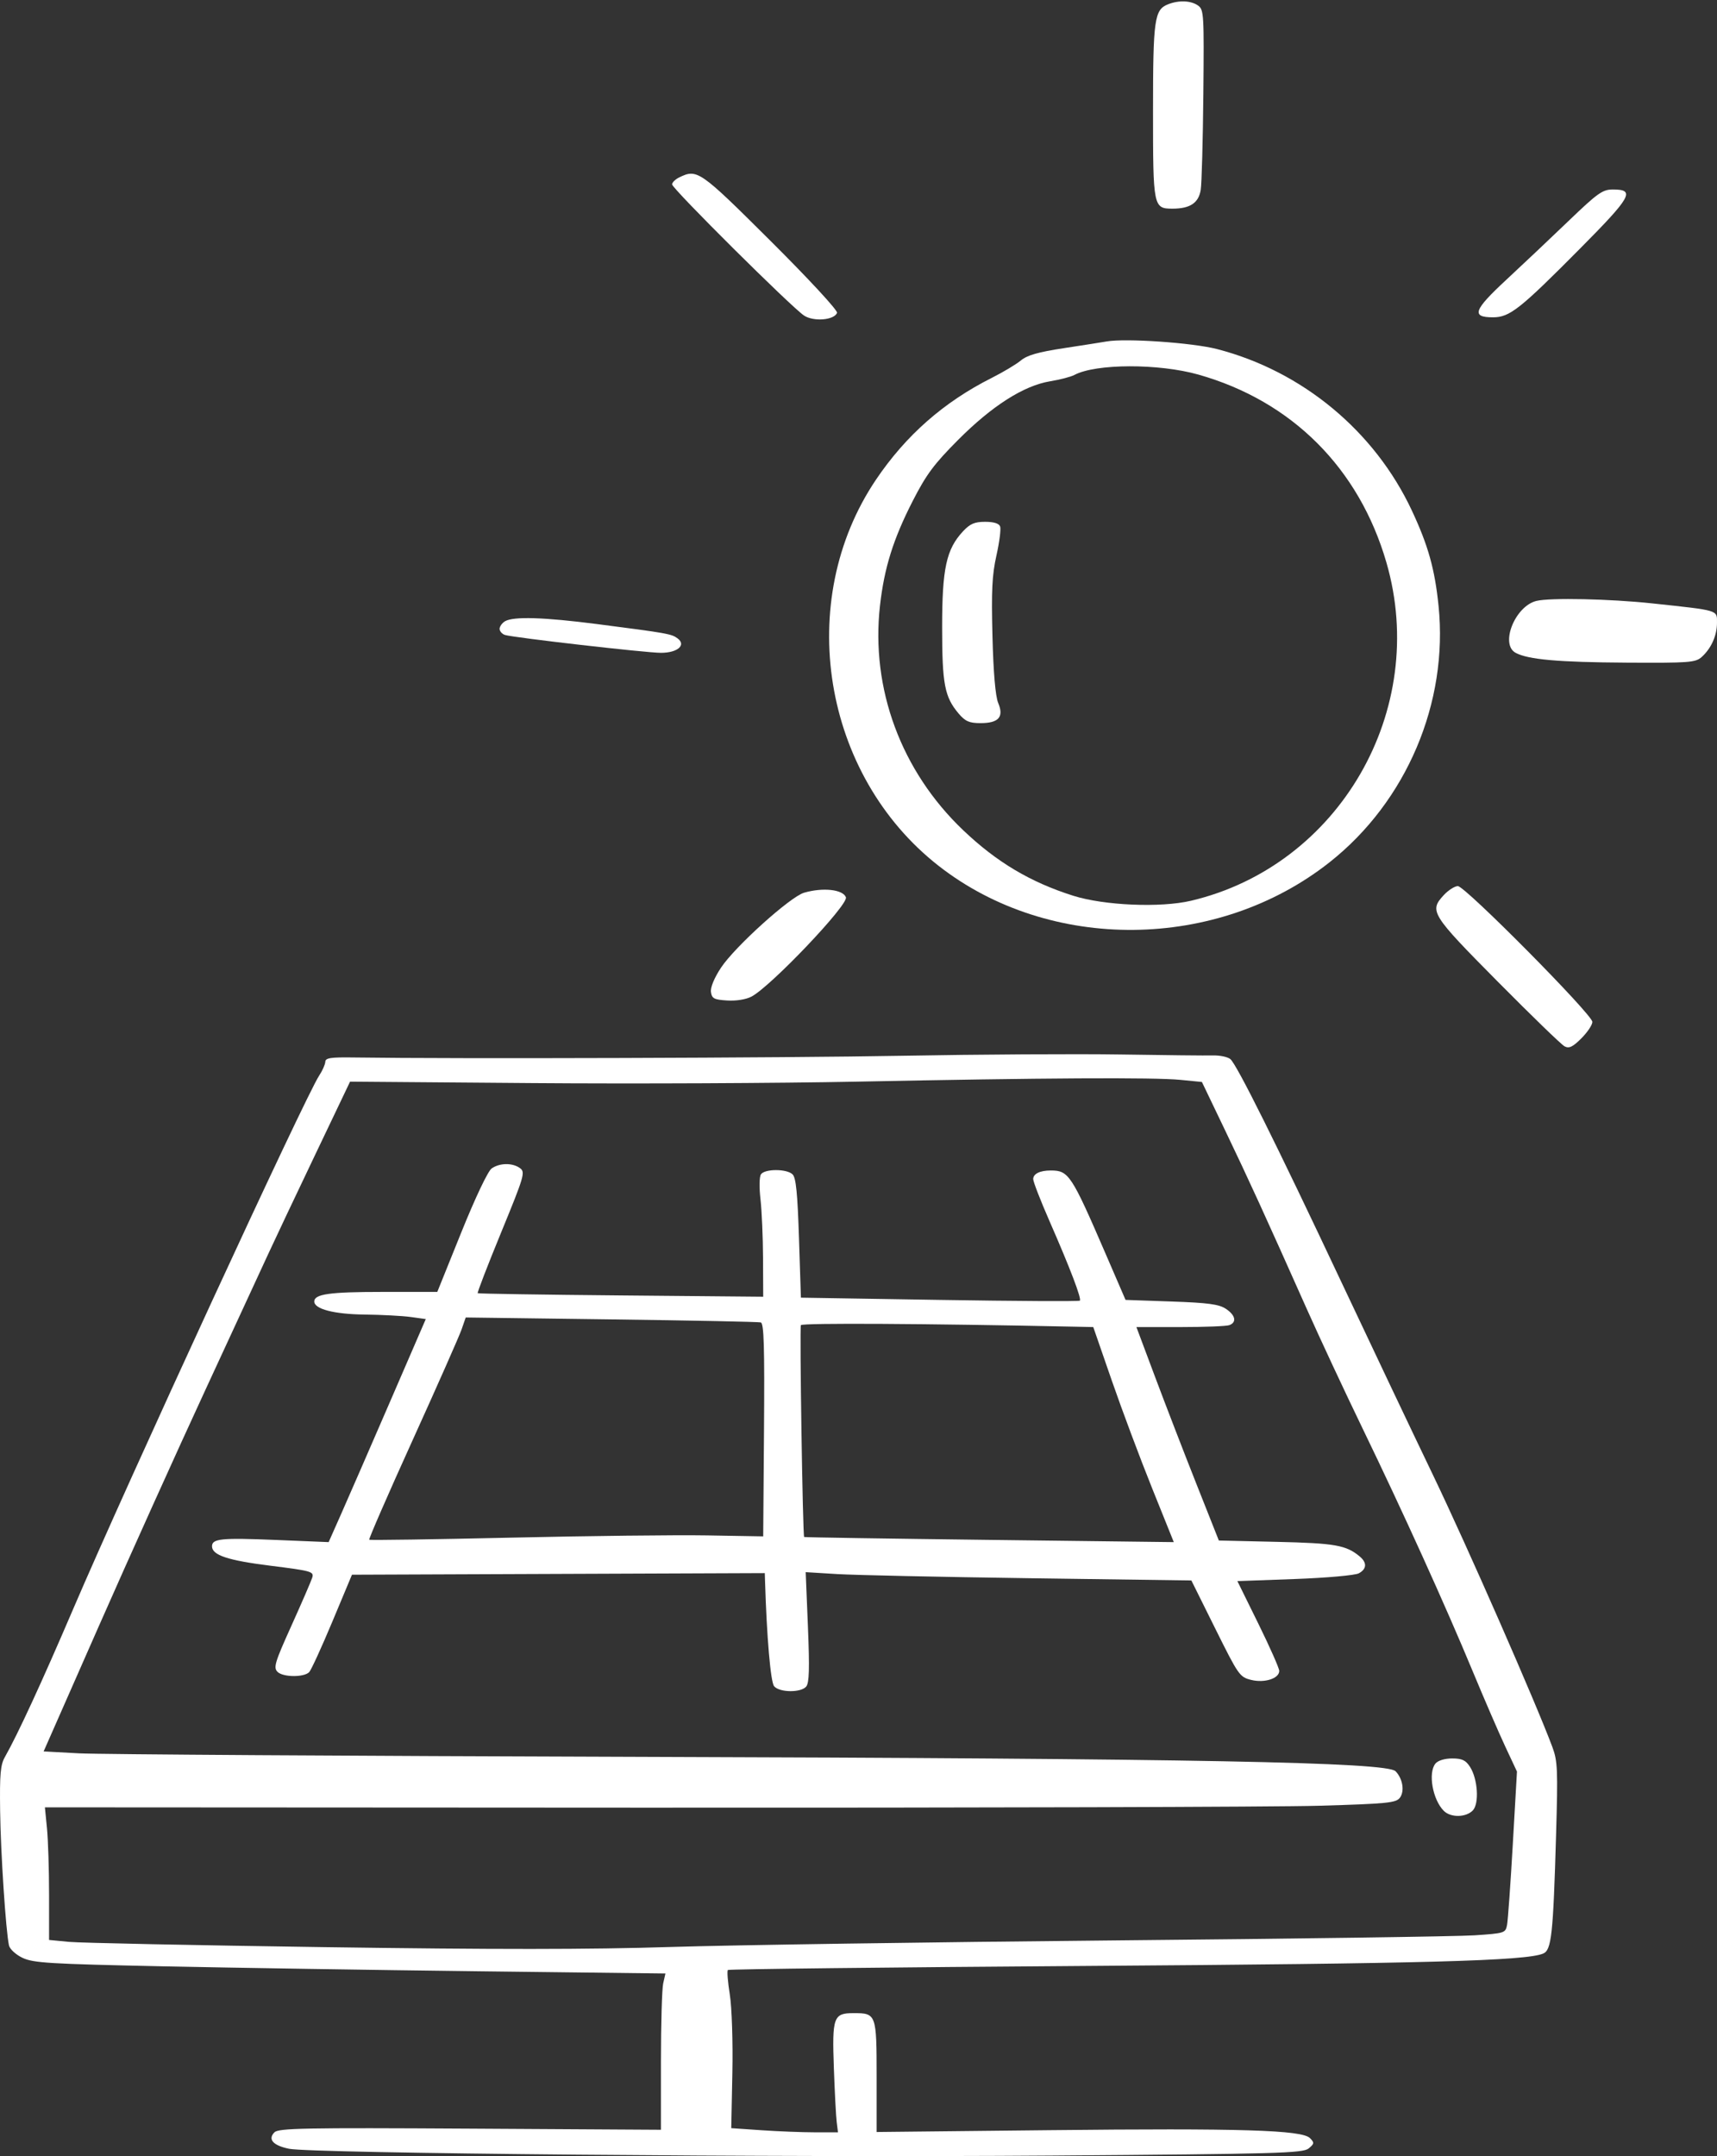
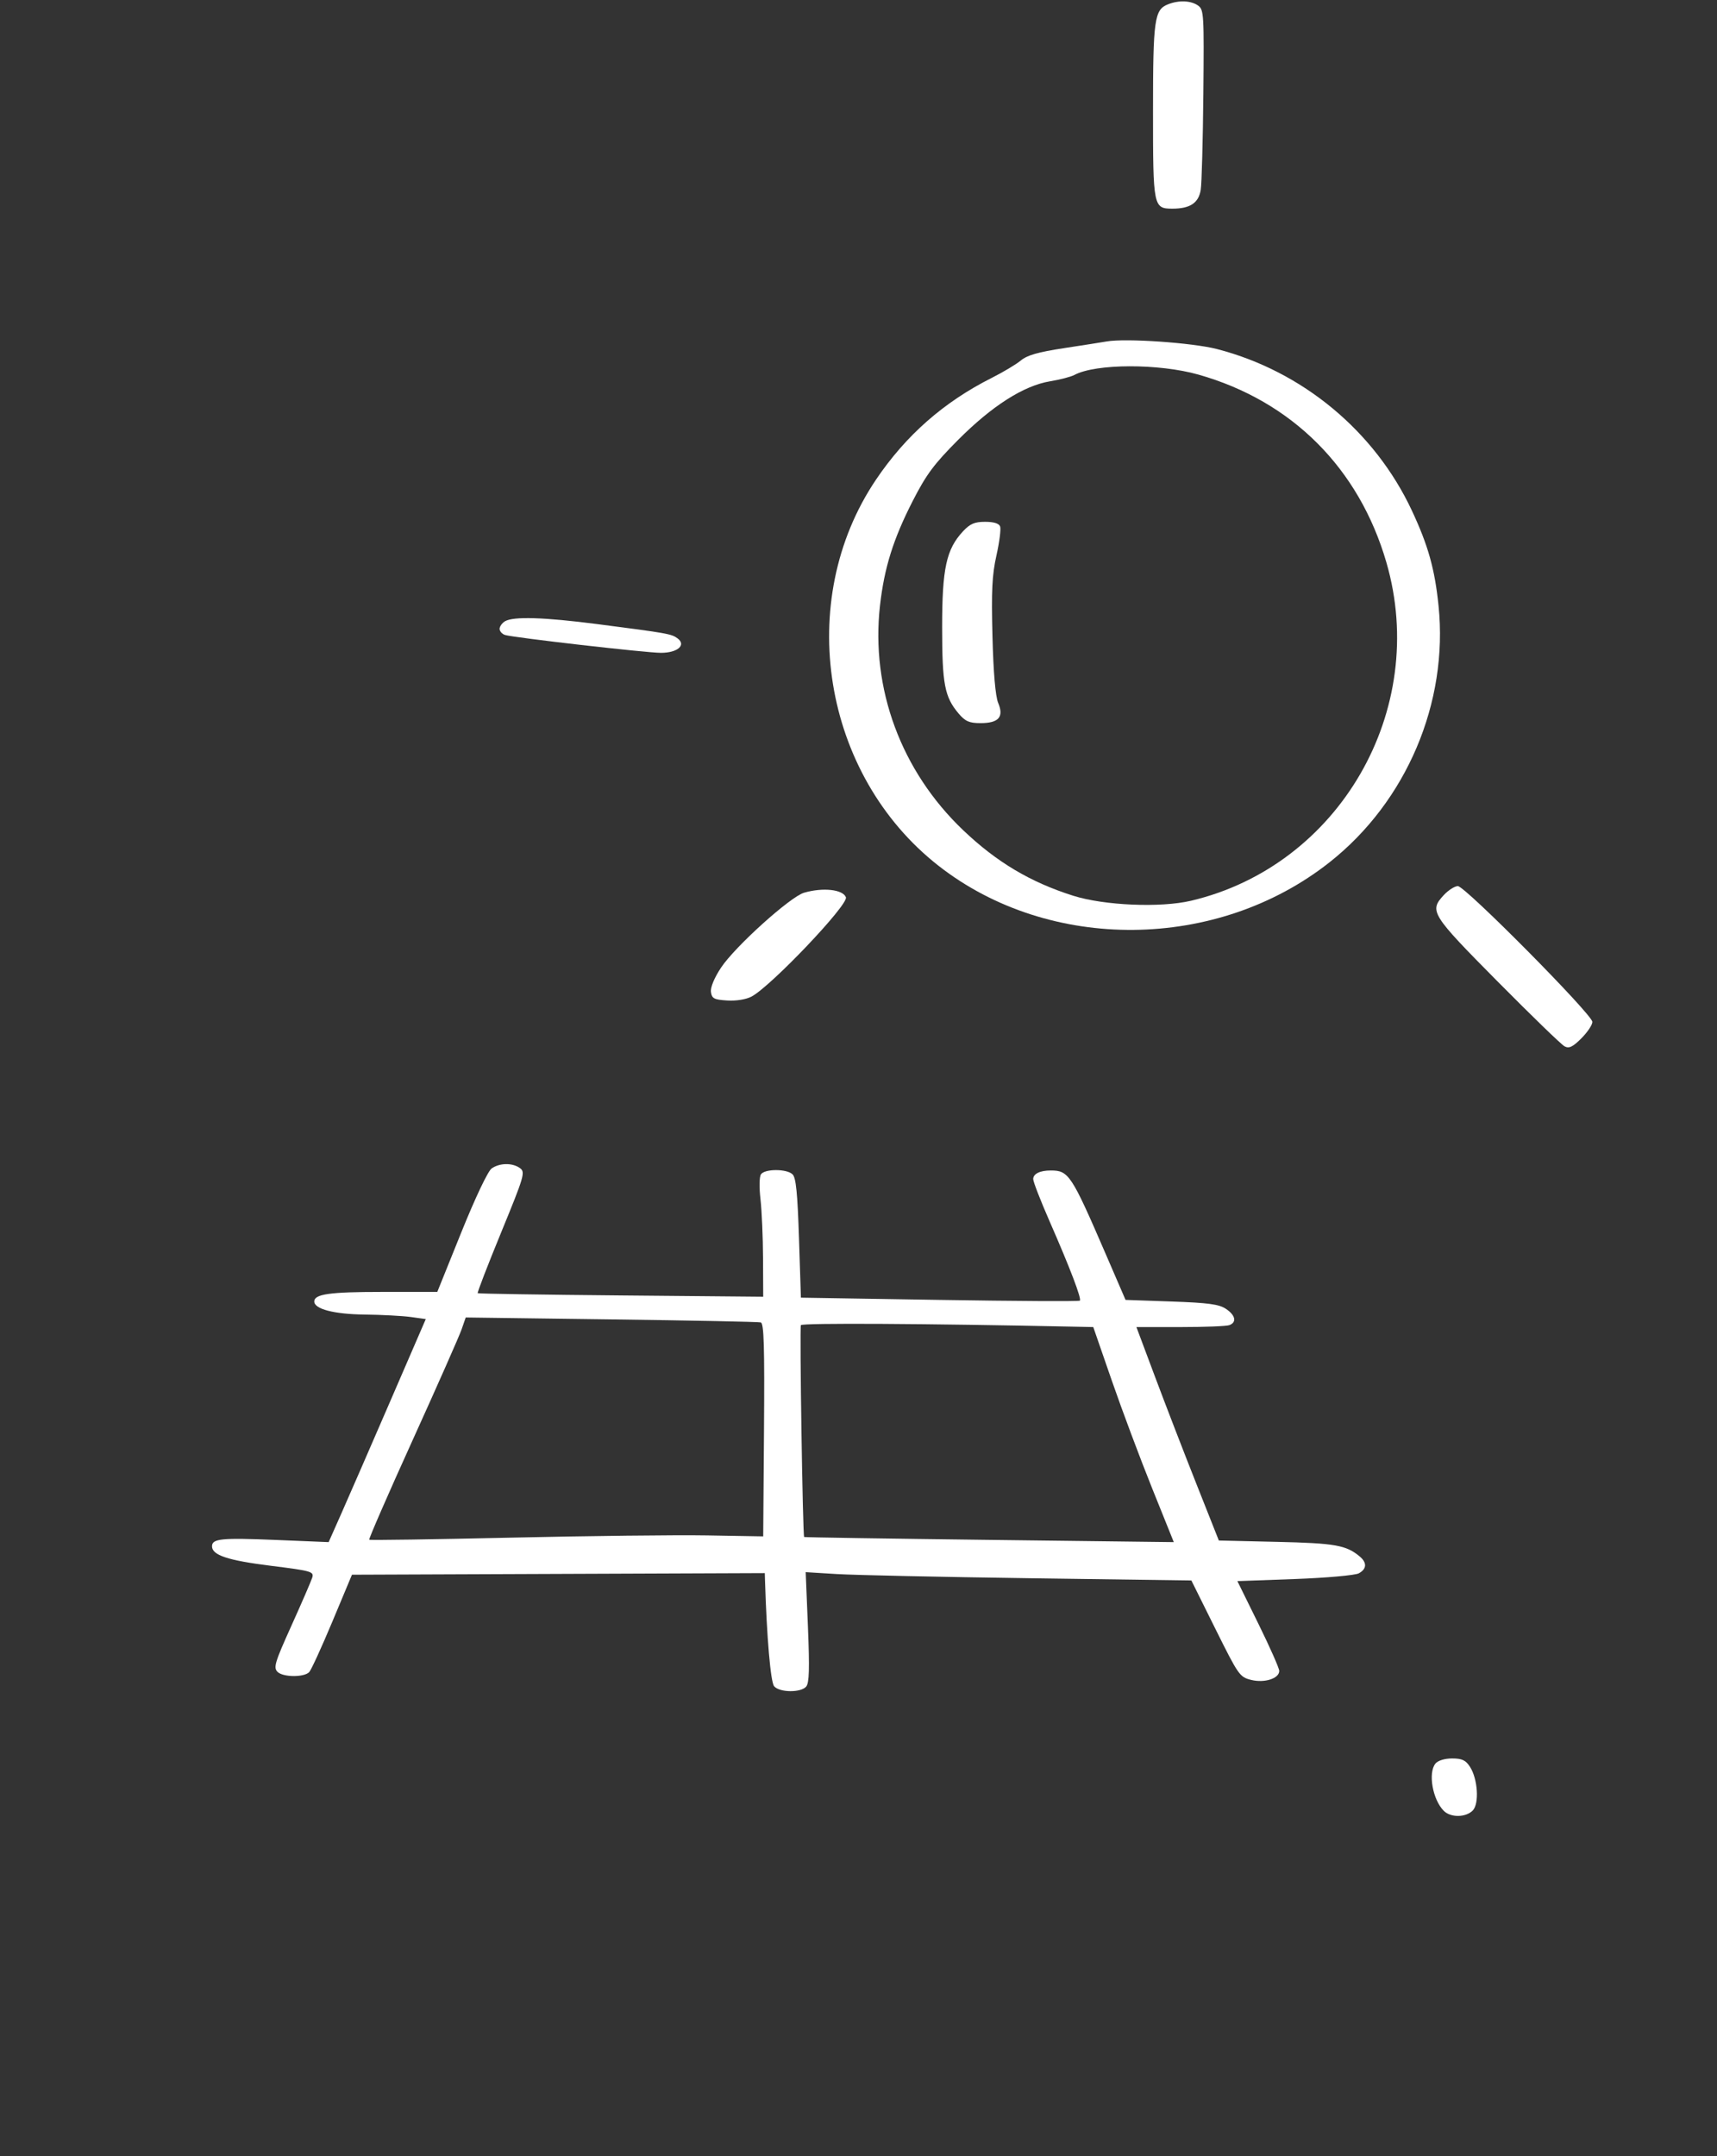
<svg xmlns="http://www.w3.org/2000/svg" fill="#000000" height="1686.8" preserveAspectRatio="xMidYMid meet" version="1" viewBox="0.0 -1.1 1343.4 1686.8" width="1343.4" zoomAndPan="magnify">
  <rect x="0.0" y="-1.1" width="1343.4" height="1686.8" fill="#333333" stroke="none" />
  <defs>
    <clipPath id="a">
-       <path d="M 1180 467 L 1343.391 467 L 1343.391 518 L 1180 518 Z M 1180 467" />
-     </clipPath>
+       </clipPath>
    <clipPath id="b">
      <path d="M 0 823 L 1219 823 L 1219 1685.738 L 0 1685.738 Z M 0 823" />
    </clipPath>
  </defs>
  <g>
    <g id="change1_2">
      <path d="M 913.887 2.262 C 903.172 6.488 902.137 13.898 902.137 86.148 C 902.137 160.898 902.387 162.148 917.387 162.148 C 931.137 162.148 937.844 157.672 939.465 147.398 C 940.246 142.441 941.164 108.77 941.512 72.52 C 942.105 9.77 941.91 6.488 937.387 3.25 C 931.867 -0.691 922.387 -1.09 913.887 2.262" fill="#ffffff" />
    </g>
    <g id="change1_3">
-       <path d="M 531.387 137.719 C 528.387 139.18 525.867 141.648 525.848 143.148 C 525.805 146.41 619.387 239.422 629.137 245.809 C 636.637 250.711 652.742 249.371 654.906 243.648 C 655.598 241.82 632.887 217.25 602.887 187.391 C 547.387 132.141 545.504 130.828 531.387 137.719" fill="#ffffff" />
-     </g>
+       </g>
    <g id="change1_4">
-       <path d="M 1227.512 171.52 C 1213.512 184.969 1191.602 205.672 1178.641 217.699 C 1152.891 241.578 1150.898 247.148 1168.141 247.148 C 1181.148 247.148 1189.09 240.898 1235.738 193.898 C 1276.68 152.648 1279.75 147.148 1261.891 147.148 C 1253.898 147.148 1250.012 149.91 1227.512 171.52" fill="#ffffff" />
-     </g>
+       </g>
    <g id="change1_5">
      <path d="M 937.637 291.969 C 1010.738 312.648 1063.301 365.148 1084.719 438.898 C 1118.262 554.359 1047.891 676.25 931.887 703.605 C 908.027 709.234 863.887 707.352 839.637 699.676 C 806.137 689.066 779.844 673.41 753.637 648.461 C 705.082 602.238 681.16 537.648 688.52 472.648 C 691.867 443.078 698.887 420.648 714.102 390.898 C 724.711 370.148 730.738 362.031 749.547 343.148 C 776.191 316.398 800.957 300.609 821.637 297.199 C 829.387 295.93 837.867 293.711 840.637 292.238 C 857.363 283.328 906.637 283.199 937.637 291.969 Z M 865.887 266.039 C 862.43 266.648 847.512 268.988 832.512 271.27 C 812.262 274.352 803.707 276.789 798.762 280.898 C 795.09 283.941 784.887 290.051 775.887 294.578 C 738.387 313.461 708.766 339.5 685.398 374.148 C 621.324 469.148 643.371 605.141 734.387 676.301 C 821.242 744.211 952.387 742.977 1040.391 673.41 C 1100.461 625.93 1133.281 548.648 1125.539 472.898 C 1122.609 444.148 1117.422 425.641 1104.68 398.398 C 1075.602 336.199 1018.891 289.199 952.137 271.98 C 932.887 267.012 880.691 263.422 865.887 266.039" fill="#ffffff" />
    </g>
    <g clip-path="url(#a)" id="change1_1">
-       <path d="M 1202.141 469.031 C 1185.391 473.078 1173.422 503.012 1185.891 509.672 C 1195.699 514.922 1219.391 517.012 1272.641 517.328 C 1321.641 517.621 1326.578 517.25 1331.391 512.93 C 1338.891 506.191 1343.391 496.148 1343.391 486.148 C 1343.391 476.012 1345.391 476.609 1292.641 470.961 C 1259.641 467.422 1212.891 466.43 1202.141 469.031" fill="#ffffff" />
-     </g>
+       </g>
    <g id="change1_6">
      <path d="M 395.137 484.941 C 392.887 486.238 390.887 489.039 390.887 490.898 C 390.887 492.75 392.887 495 395.137 495.68 C 402.156 497.801 505.637 509.648 517.137 509.648 C 530.137 509.648 537.152 503.551 530.137 498.352 C 525.352 494.809 522.637 494.32 467.137 487.148 C 425.637 481.801 401.828 481.059 395.137 484.941" fill="#ffffff" />
    </g>
    <g id="change1_7">
      <path d="M 1129.66 699.148 C 1118.078 711.672 1119.621 714.148 1171.609 766.648 C 1198.102 793.398 1221.648 816.211 1224.141 817.523 C 1227.66 819.379 1230.512 818.023 1237.262 811.273 C 1242.012 806.523 1245.891 800.738 1245.891 798.398 C 1245.891 792.648 1146.328 692.148 1140.641 692.148 C 1138.219 692.148 1133.129 695.398 1129.66 699.148" fill="#ffffff" />
    </g>
    <g id="change1_8">
      <path d="M 629.137 697.316 C 618.332 700.441 575.141 739.398 564.184 755.898 C 558.871 763.898 555.73 771.477 556.262 775.023 C 557.023 780.148 558.637 780.992 568.887 781.648 C 575.887 782.094 583.566 780.883 587.887 778.645 C 602.887 770.887 664.023 706.621 661.848 700.898 C 659.52 694.762 643.887 693.051 629.137 697.316" fill="#ffffff" />
    </g>
    <g clip-path="url(#b)" id="change1_12">
-       <path d="M 923.637 843.746 L 940.387 845.398 L 958.492 883.148 C 977.07 921.879 989.652 949.398 1022.289 1022.648 C 1032.48 1045.531 1052.262 1087.898 1066.059 1116.398 C 1097.531 1181.398 1130.871 1254.891 1152.238 1306.398 C 1161.27 1328.148 1172.738 1354.66 1177.762 1365.398 L 1186.891 1384.898 L 1183.641 1441.648 C 1181.852 1472.898 1179.82 1501.32 1179.141 1504.898 C 1177.922 1511.23 1177.262 1511.441 1153.762 1513.02 C 1140.5 1513.922 1013.141 1515.719 870.887 1517.02 C 728.637 1518.328 572.738 1520.641 524.637 1522.148 C 460.945 1524.148 387.137 1524.18 253.387 1522.27 C 152.387 1520.828 62.598 1518.969 54.012 1518.148 L 38.387 1516.648 L 38.387 1481.27 C 38.387 1461.77 37.656 1438.488 36.762 1429.398 L 35.137 1412.898 L 503.637 1413.148 C 761.387 1413.281 999.07 1412.609 1032.012 1411.648 C 1085.512 1410.078 1092.25 1409.422 1095.281 1405.398 C 1099.121 1400.301 1097.512 1390.398 1091.898 1384.648 C 1084.969 1377.539 936.137 1374.699 500.887 1373.391 C 274.637 1372.711 77.152 1371.469 61.887 1370.648 L 34.137 1369.148 L 77.262 1271.27 C 100.941 1217.52 138.645 1133.949 160.887 1085.898 C 183.219 1037.648 205.254 989.984 210.012 979.648 C 214.742 969.359 231.105 934.773 246.262 903.023 L 273.887 845.148 L 416.762 846.273 C 495.262 846.891 609.762 846.379 670.887 845.137 C 815.637 842.199 903.027 841.719 923.637 843.746 Z M 705.887 824.898 C 614.387 826.582 355.465 827.387 277.137 826.23 C 258.637 825.957 254.613 826.562 254.512 829.648 C 254.441 831.656 252.223 836.648 249.727 840.398 C 239.035 856.469 99.684 1158.648 56.965 1258.398 C 32.875 1314.648 13.824 1355.93 3.898 1373.398 C 0.336 1379.66 -0.289 1386.648 0.102 1415.898 C 0.539 1448.648 4.531 1509.281 7.012 1520.898 C 7.633 1523.801 12.387 1528.16 17.637 1530.648 C 26.066 1534.641 38.387 1535.391 127.137 1537.27 C 182.16 1538.441 293.137 1540.18 373.887 1541.148 L 520.637 1542.898 L 518.887 1550.648 C 517.926 1554.891 517.137 1582.52 517.137 1611.77 L 517.137 1665.148 L 367.762 1664.27 C 238.262 1663.512 217.895 1663.898 214.711 1667.148 C 209.352 1672.621 213.637 1677.441 226.137 1680.02 C 243.715 1683.641 609.887 1686.91 822.887 1685.34 C 999.637 1684.039 1019.379 1683.488 1023.891 1679.77 C 1028.391 1676.059 1028.488 1675.25 1024.891 1671.648 C 1018.57 1665.328 970.887 1663.879 821.387 1665.461 L 685.887 1666.898 L 685.887 1623.648 C 685.887 1574.648 685.613 1573.898 667.887 1573.898 C 652.07 1573.898 650.992 1576.898 652.422 1616.898 C 653.09 1635.648 654.082 1654.539 654.637 1659.02 L 655.637 1667.148 L 637.637 1667.148 C 627.781 1667.148 608.887 1666.41 595.887 1665.52 L 572.137 1663.898 L 573.012 1620.648 C 573.496 1596.648 572.605 1569.391 571.012 1559.398 C 569.414 1549.398 568.746 1540.84 569.512 1540.148 C 570.266 1539.461 697.137 1538.031 851.637 1536.969 C 1114.891 1535.16 1193.77 1533.02 1207.391 1527.301 C 1213.922 1524.551 1215.219 1512.648 1217.488 1434.398 C 1218.98 1383.398 1218.691 1376.699 1214.57 1365.648 C 1201.59 1330.852 1147.852 1208.398 1121.422 1153.398 C 1104.922 1119.07 1072.551 1050.898 1049.602 1002.148 C 998.516 893.648 967.633 831.621 962.637 827.496 C 960.59 825.805 954.512 824.512 949.262 824.648 C 943.945 824.785 911.637 824.449 877.137 823.898 C 842.797 823.348 765.637 823.797 705.887 824.898" fill="#ffffff" />
-     </g>
+       </g>
    <g id="change1_9">
      <path d="M 753.41 414.648 C 740.391 428.648 737.137 443.648 737.137 489.648 C 737.137 534.148 739.051 544.16 750.039 557.148 C 755.203 563.25 758.387 564.648 767.137 564.648 C 781.387 564.648 785.613 559.84 781.004 548.898 C 778.836 543.738 777.234 525.148 776.512 496.648 C 775.602 460.898 776.203 448.75 779.637 433.398 C 781.984 422.898 783.27 412.77 782.512 410.77 C 781.617 408.41 777.512 407.148 770.762 407.148 C 762.512 407.148 758.957 408.68 753.41 414.648" fill="#ffffff" />
    </g>
    <g id="change1_10">
      <path d="M 840.137 1036.828 L 855.387 1037.148 L 869.887 1079.02 C 877.863 1102.07 892.031 1139.898 901.387 1163.148 L 918.387 1205.398 L 774.012 1203.648 C 694.512 1202.68 629.426 1201.672 629.172 1201.398 C 628.043 1200.18 625.543 1037.398 626.625 1035.648 C 627.727 1033.871 724.387 1034.398 840.137 1036.828 Z M 595.262 1033.52 C 597.711 1034.211 598.25 1052.398 597.762 1117.648 L 597.137 1200.898 L 553.387 1200.148 C 529.297 1199.73 460.262 1200.52 399.762 1201.898 C 339.262 1203.27 289.438 1204 288.887 1203.52 C 288.336 1203.039 303.598 1168.02 322.887 1125.52 C 342.172 1083.02 359.344 1044.191 361.137 1039.02 L 364.387 1029.648 L 478.262 1031.148 C 541.012 1031.969 593.539 1033.039 595.262 1033.52 Z M 384.637 913.086 C 381.73 915.152 371.773 936.148 360.887 963.148 L 342.137 1009.648 L 298.887 1009.648 C 257.887 1009.648 245.887 1011.34 245.887 1017.148 C 245.887 1023.051 261.387 1027.078 285.137 1027.359 C 298.637 1027.52 314.91 1028.379 321.387 1029.27 L 333.137 1030.898 L 305.012 1095.898 C 289.543 1131.648 272.441 1170.91 267.012 1183.148 L 257.137 1205.398 L 215.637 1203.691 C 173.137 1201.941 165.887 1202.672 165.887 1208.648 C 165.887 1215.602 178.137 1219.68 211.637 1223.871 C 243.887 1227.898 245.789 1228.449 244.262 1233.27 C 243.367 1236.078 236.027 1253.02 228.012 1270.77 C 215.023 1299.52 213.805 1303.57 217.137 1306.898 C 221.387 1311.148 237.719 1311.309 241.887 1307.148 C 243.398 1305.629 251.539 1287.898 260.012 1267.648 L 275.387 1230.898 L 436.887 1230.27 L 598.387 1229.648 L 598.559 1235.398 C 599.895 1279.648 602.922 1314.84 605.676 1318.148 C 609.844 1323.148 626.719 1323.309 630.785 1318.398 C 633.152 1315.531 633.473 1304.52 632.137 1271.77 L 630.387 1228.898 L 655.012 1230.398 C 668.566 1231.219 736.387 1232.68 805.887 1233.648 L 932.137 1235.398 L 950.887 1273.148 C 969.016 1309.648 969.941 1310.969 978.887 1313.191 C 989.387 1315.789 1000.891 1312.109 1000.891 1306.148 C 1000.891 1304.09 993.496 1287.398 984.512 1269.148 L 968.137 1235.898 L 1013.012 1234.27 C 1037.762 1233.379 1060.238 1231.371 1063.141 1229.809 C 1069.391 1226.43 1069.672 1221.488 1063.891 1216.648 C 1053.27 1207.762 1044.641 1206.238 999.137 1205.191 L 953.637 1204.148 L 936.137 1160.02 C 926.52 1135.77 911.992 1098.16 903.887 1076.52 L 889.137 1037.148 L 923.512 1037.148 C 942.512 1037.148 959.676 1036.469 961.887 1035.629 C 967.828 1033.379 966.637 1027.84 959.137 1022.871 C 953.727 1019.281 945.262 1018.148 916.512 1017.148 L 880.637 1015.898 L 864.973 979.648 C 838.289 917.898 836.148 914.648 822.137 914.648 C 813.637 914.648 808.387 917.223 808.387 921.398 C 808.387 923.449 814.191 938.398 821.203 954.398 C 837.195 990.898 846.41 1015.051 844.887 1016.48 C 844.195 1017.121 794.887 1016.859 735.137 1015.898 L 626.637 1014.148 L 625.137 967.648 C 623.996 932.398 622.789 920.312 620.137 917.695 C 615.637 913.258 598.43 913.223 595.379 917.648 C 594.102 919.496 593.941 927.898 595.012 937.148 C 596.043 946.086 596.941 966.898 597.012 983.398 L 597.137 1013.398 L 485.887 1012.398 C 424.637 1011.852 374.242 1011.059 373.762 1010.648 C 373.277 1010.23 381.559 988.773 392.137 963.023 C 410.203 919.023 411.109 915.941 406.887 912.828 C 401.043 908.516 390.887 908.637 384.637 913.086" fill="#ffffff" />
    </g>
    <g id="change1_11">
      <path d="M 1123.109 1378.648 C 1117.18 1385.879 1120.891 1406.898 1129.641 1415.648 C 1135.02 1421.031 1146.82 1420.898 1152.262 1415.398 C 1157.5 1410.109 1156.27 1390.648 1150.102 1381.148 C 1146.75 1375.98 1143.891 1374.648 1136.141 1374.648 C 1130.391 1374.648 1125.039 1376.289 1123.109 1378.648" fill="#ffffff" />
    </g>
  </g>
</svg>